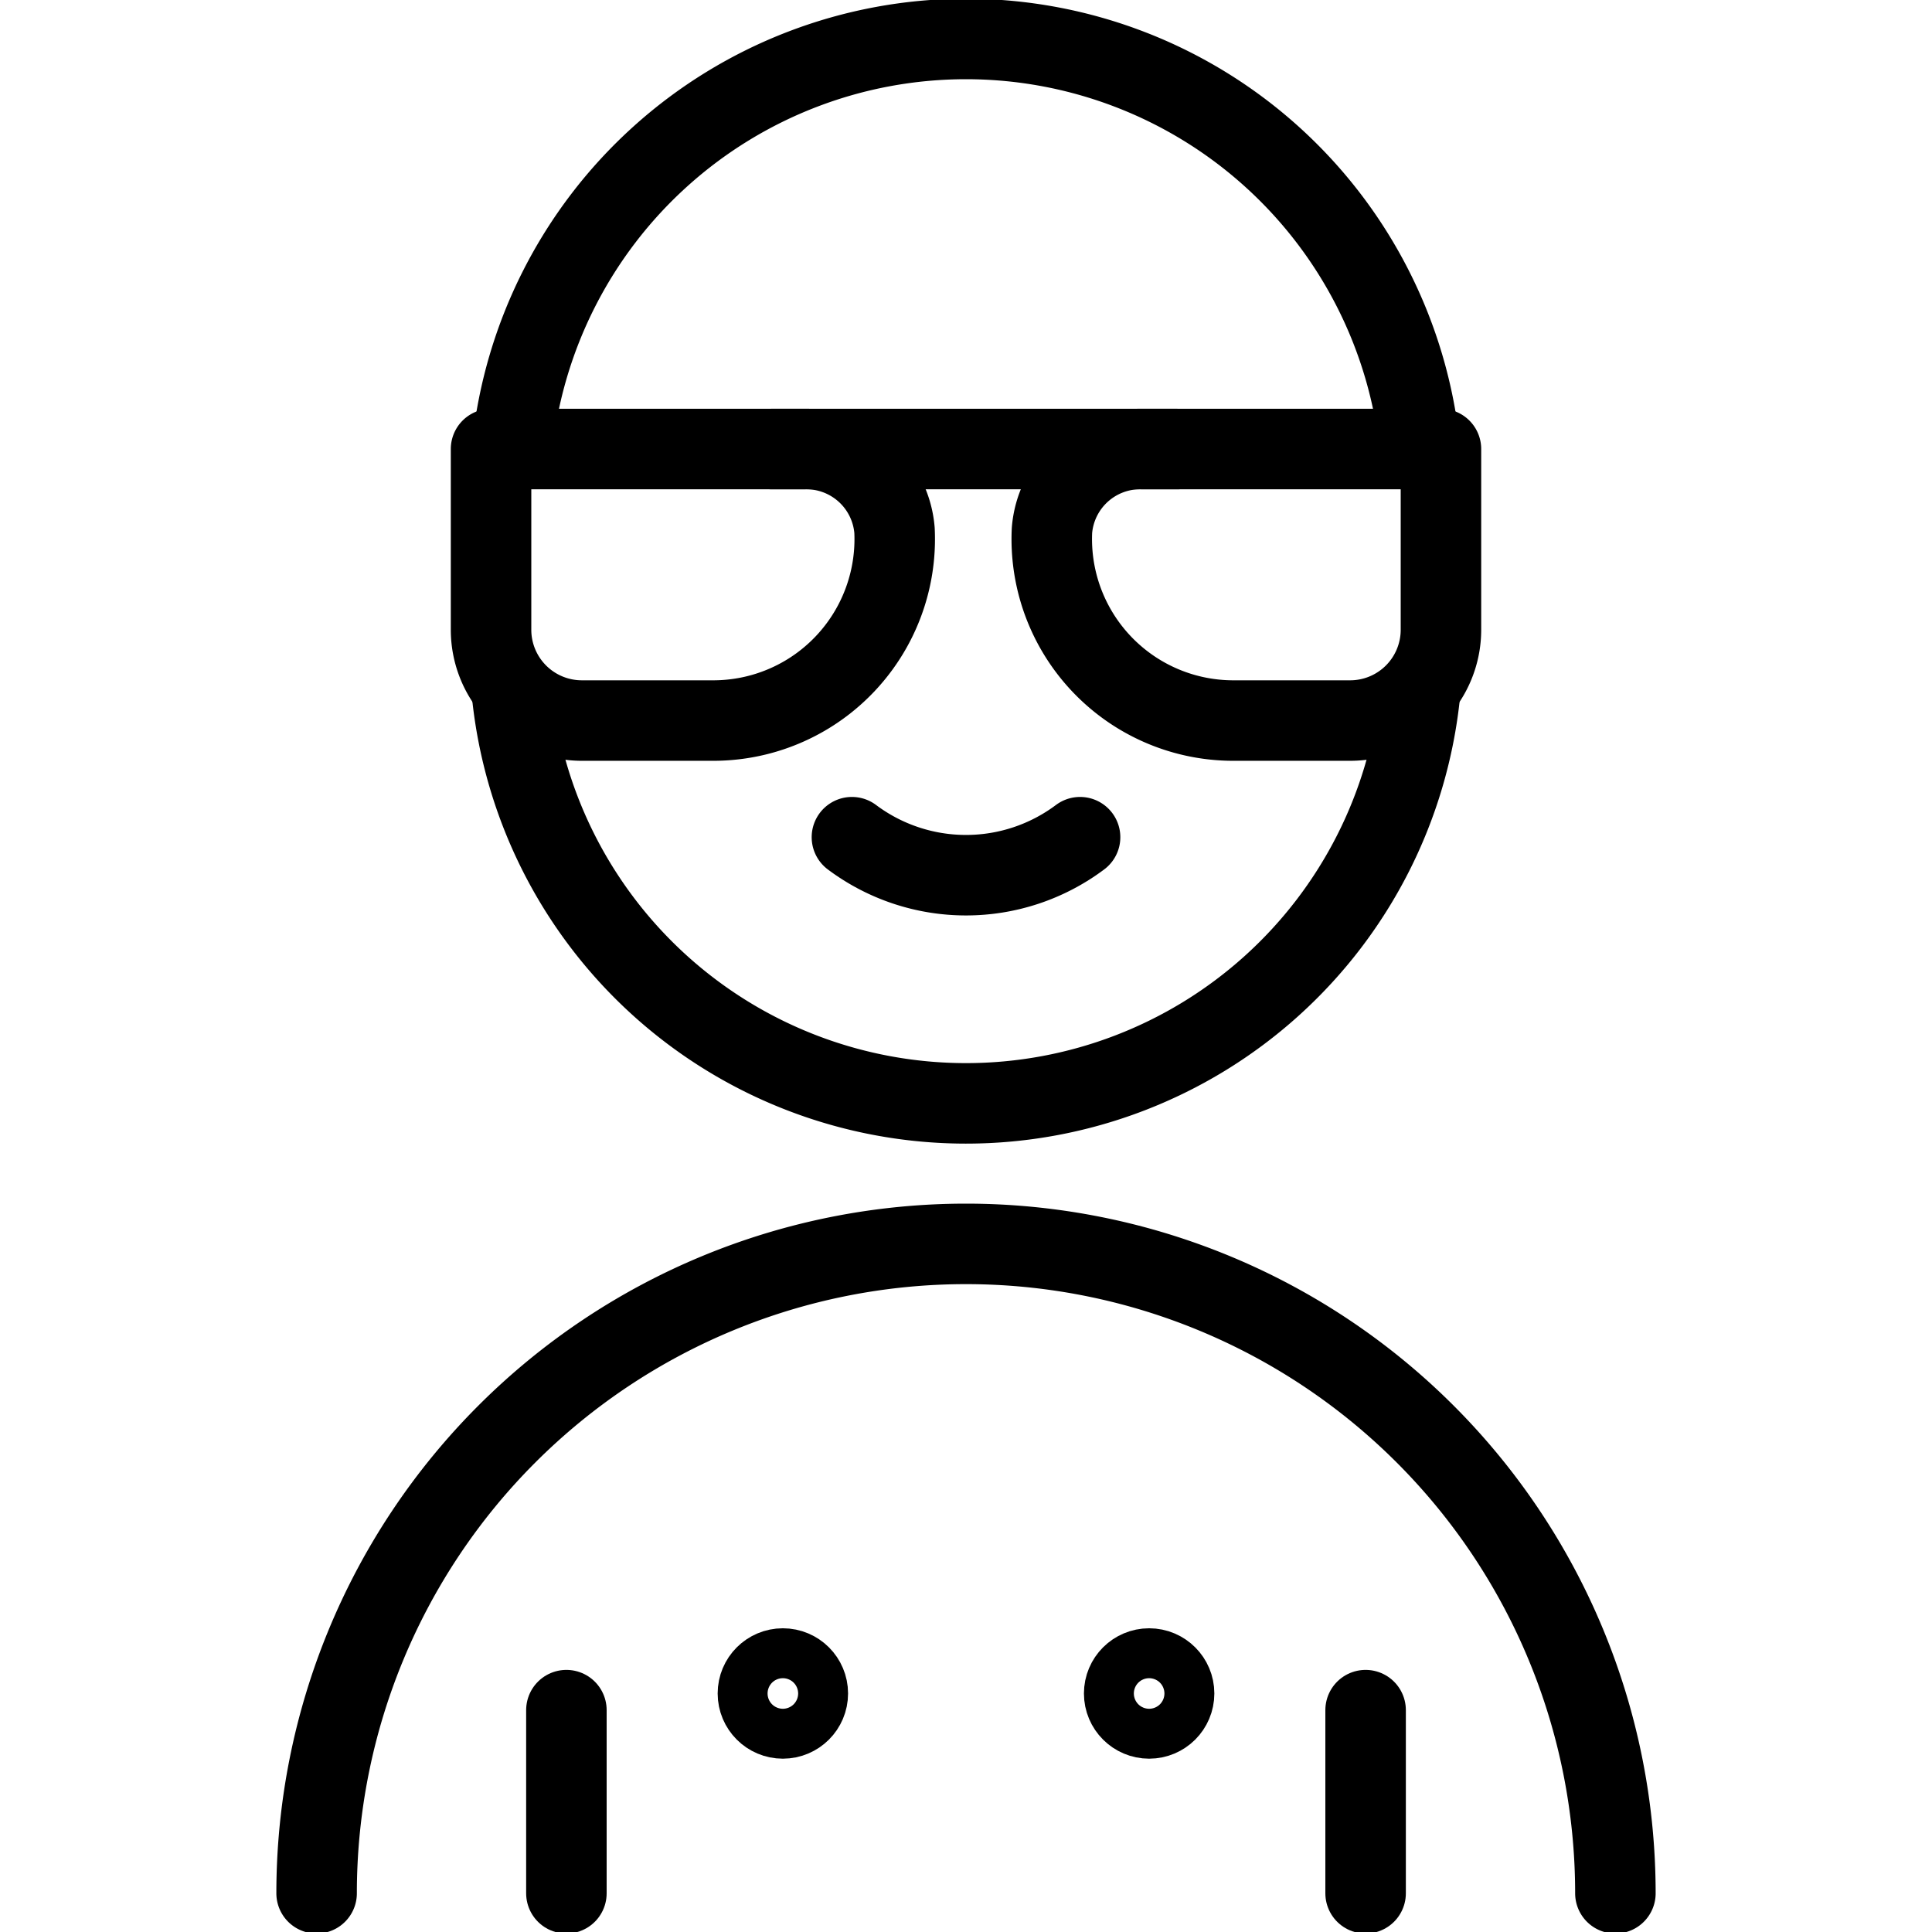
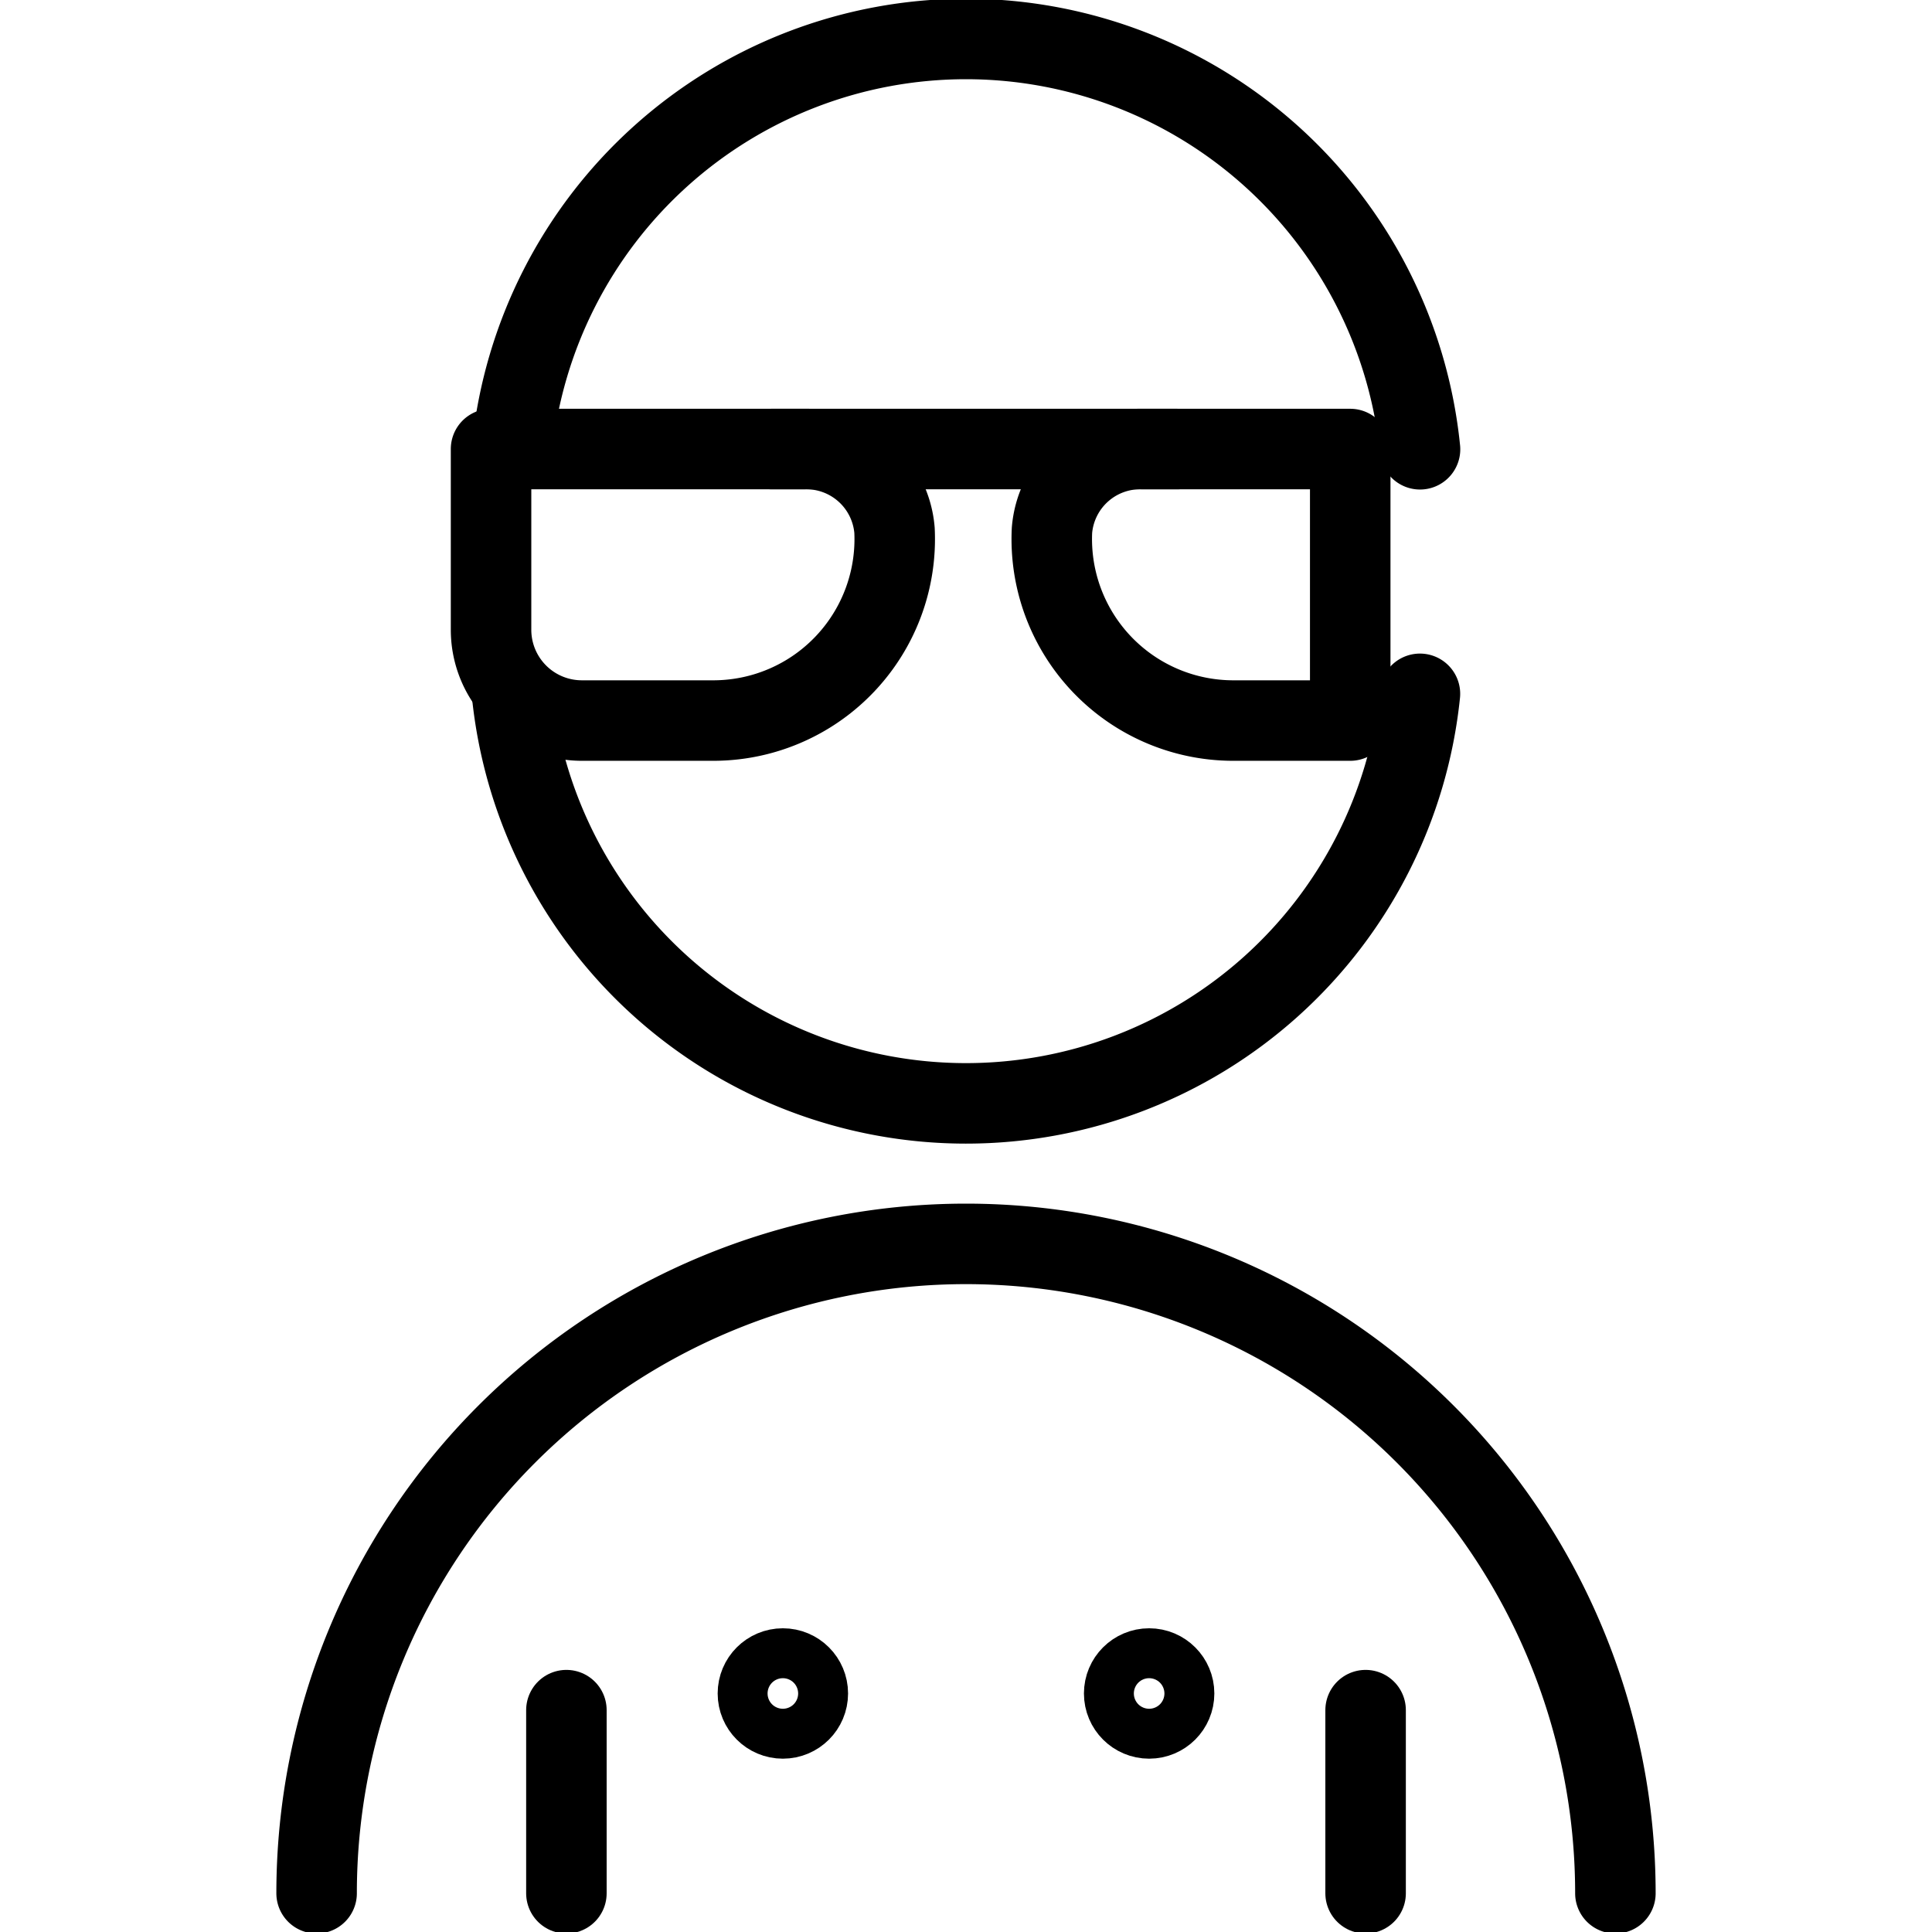
<svg xmlns="http://www.w3.org/2000/svg" viewBox="0 0 24 24">
  <g transform="matrix(1,0,0,1,0,0)">
    <defs>
      <style>.a{fill:none;stroke:#000000;stroke-linecap:round;stroke-linejoin:round;}</style>
    </defs>
    <path class="a" d="M11.112,6.588A2.254,2.254,0,0,1,8.867,8.951H7.227A1.128,1.128,0,0,1,6.1,7.827V5.578H9.991A1.1,1.1,0,0,1,11.112,6.588Z" />
-     <path class="a" d="M13.068,6.588a2.255,2.255,0,0,0,2.246,2.363h1.459A1.128,1.128,0,0,0,17.9,7.827V5.578H14.189A1.1,1.1,0,0,0,13.068,6.588Z" />
+     <path class="a" d="M13.068,6.588a2.255,2.255,0,0,0,2.246,2.363h1.459V5.578H14.189A1.1,1.1,0,0,0,13.068,6.588Z" />
    <line class="a" x1="9.583" y1="5.578" x2="14.63" y2="5.578" />
    <line class="a" x1="16.964" y1="21.244" x2="16.964" y2="23.519" />
    <line class="a" x1="7.036" y1="21.244" x2="7.036" y2="23.519" />
    <path class="a" d="M3.933,23.519a8.067,8.067,0,0,1,16.134,0" />
    <circle class="a" cx="9.725" cy="21.037" r="0.31" />
    <circle class="a" cx="14.275" cy="21.037" r="0.31" />
-     <path class="a" d="M13.417,10.4a2.363,2.363,0,0,1-2.834,0" />
    <path class="a" d="M6.36,8.611a5.669,5.669,0,0,0,11.279.008" />
    <path class="a" d="M17.64,5.581A5.669,5.669,0,0,0,6.361,5.57" />
  </g>
</svg>